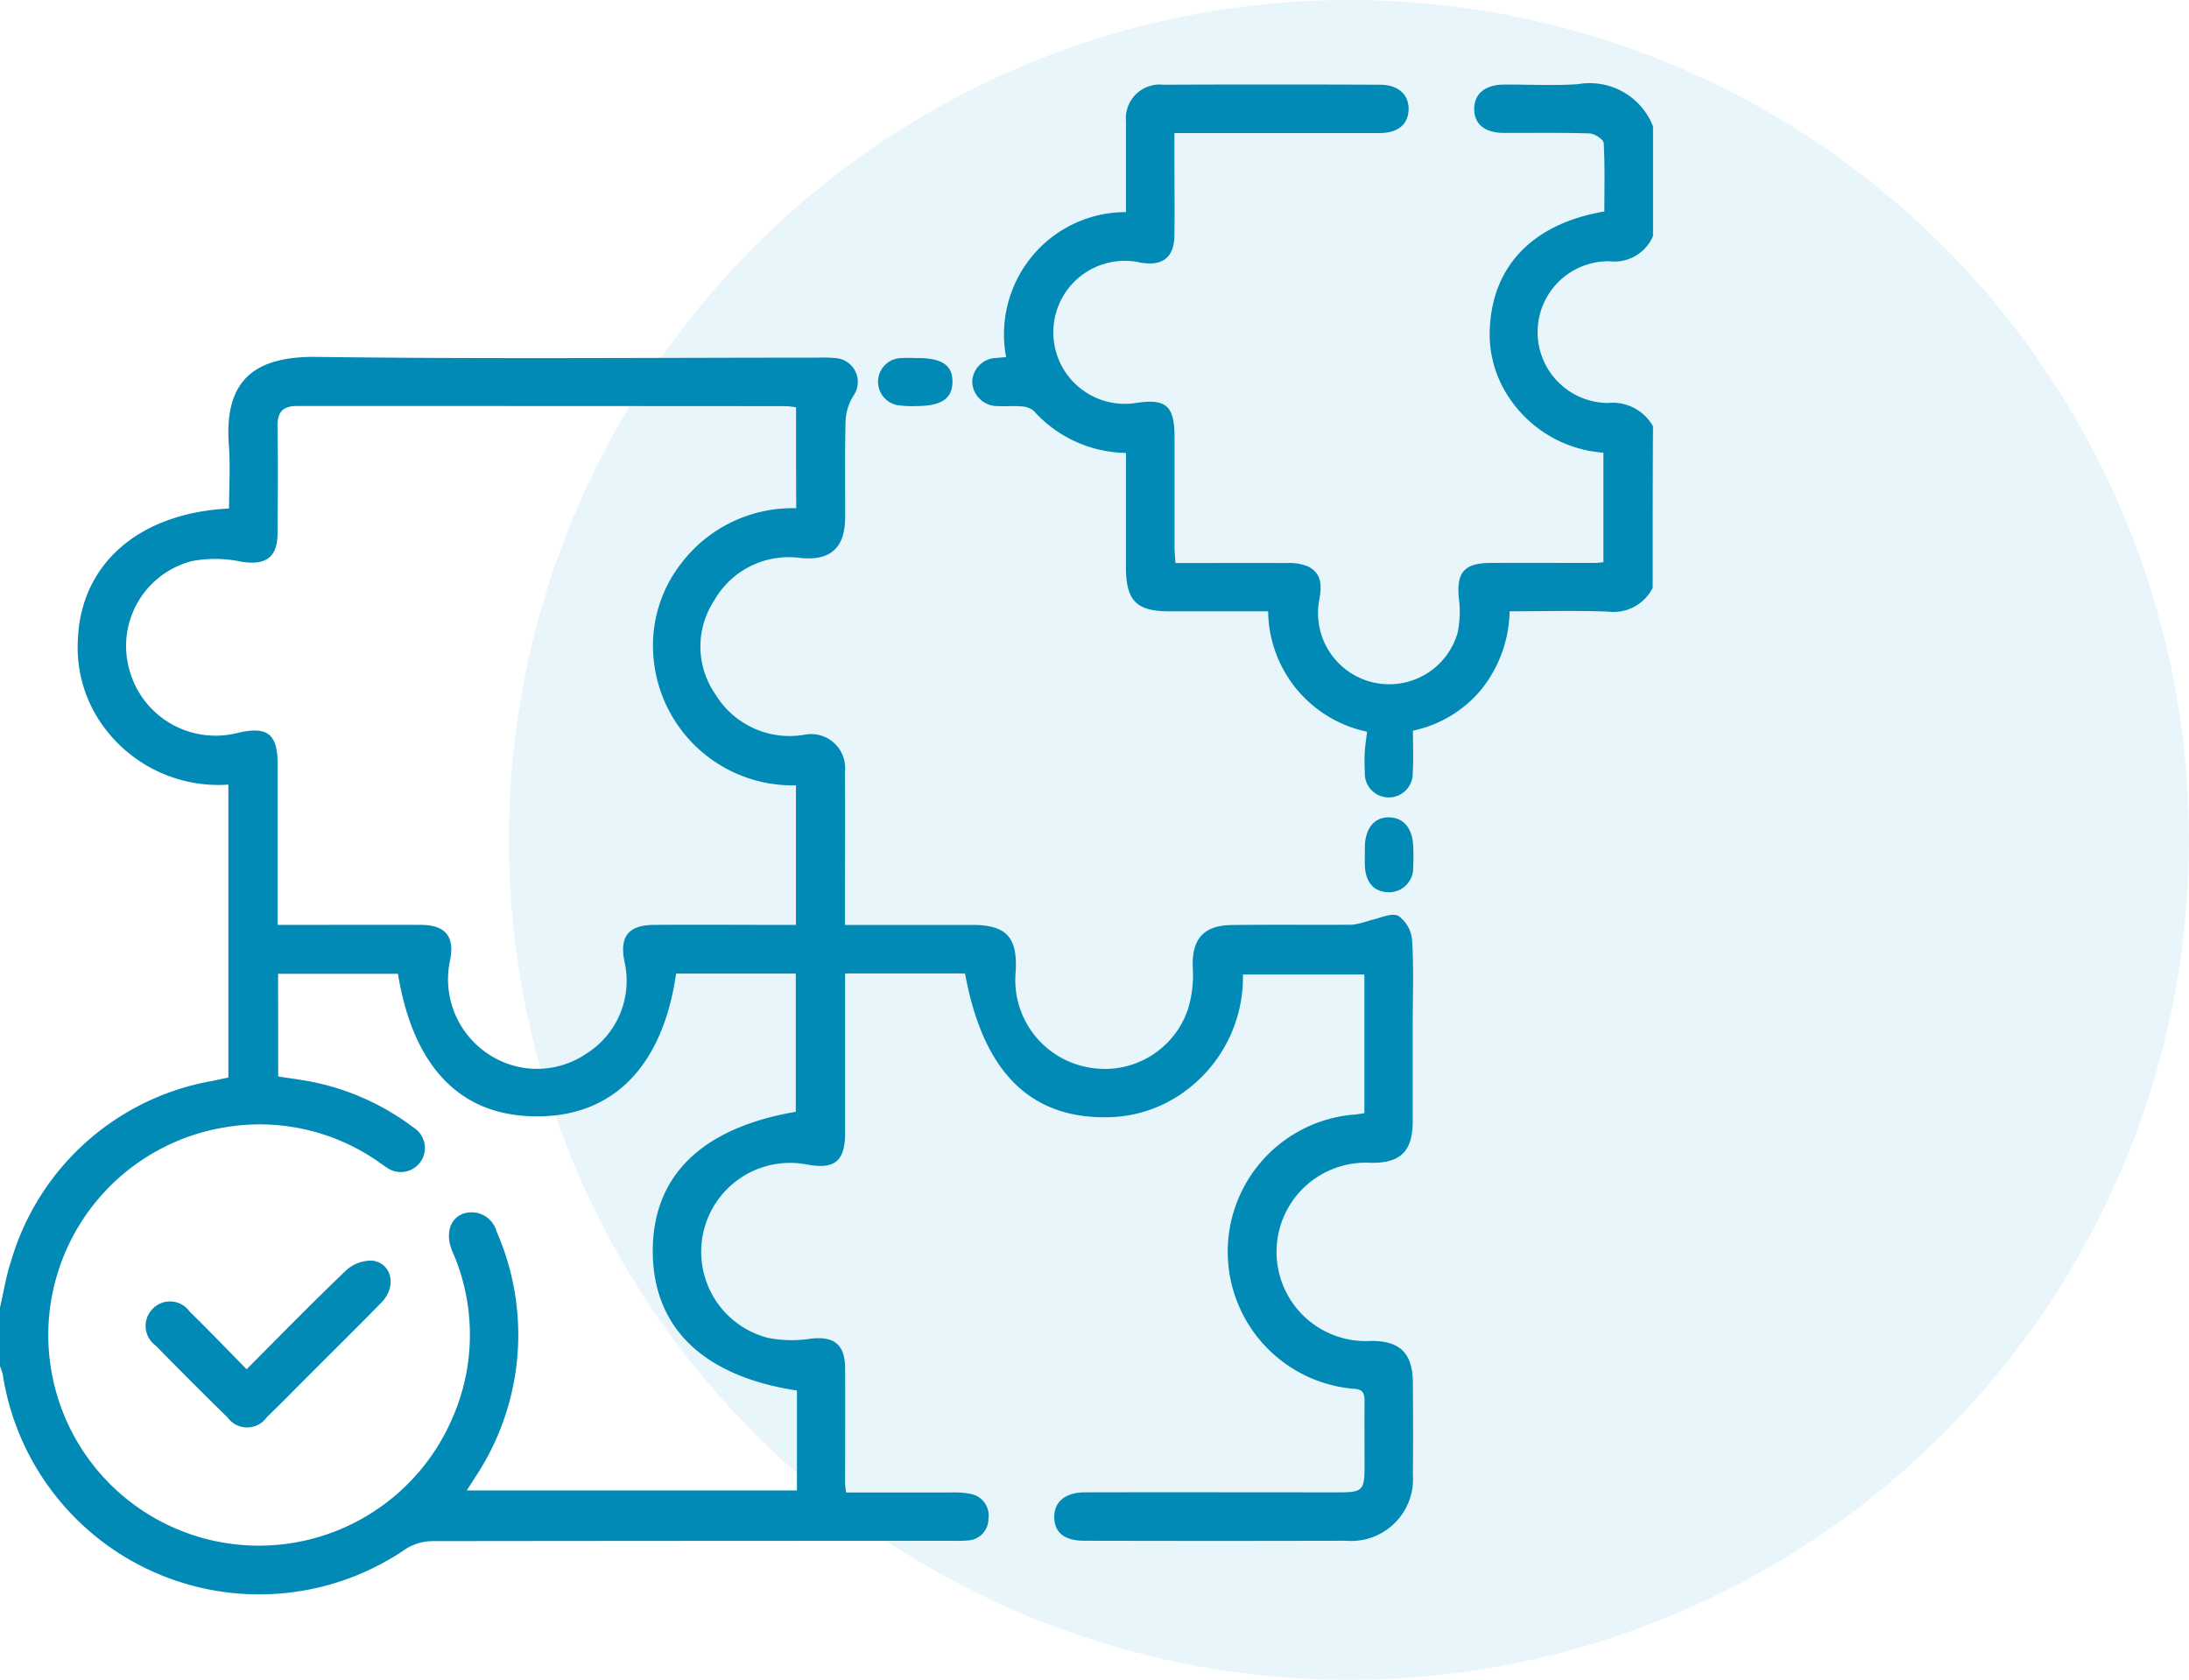
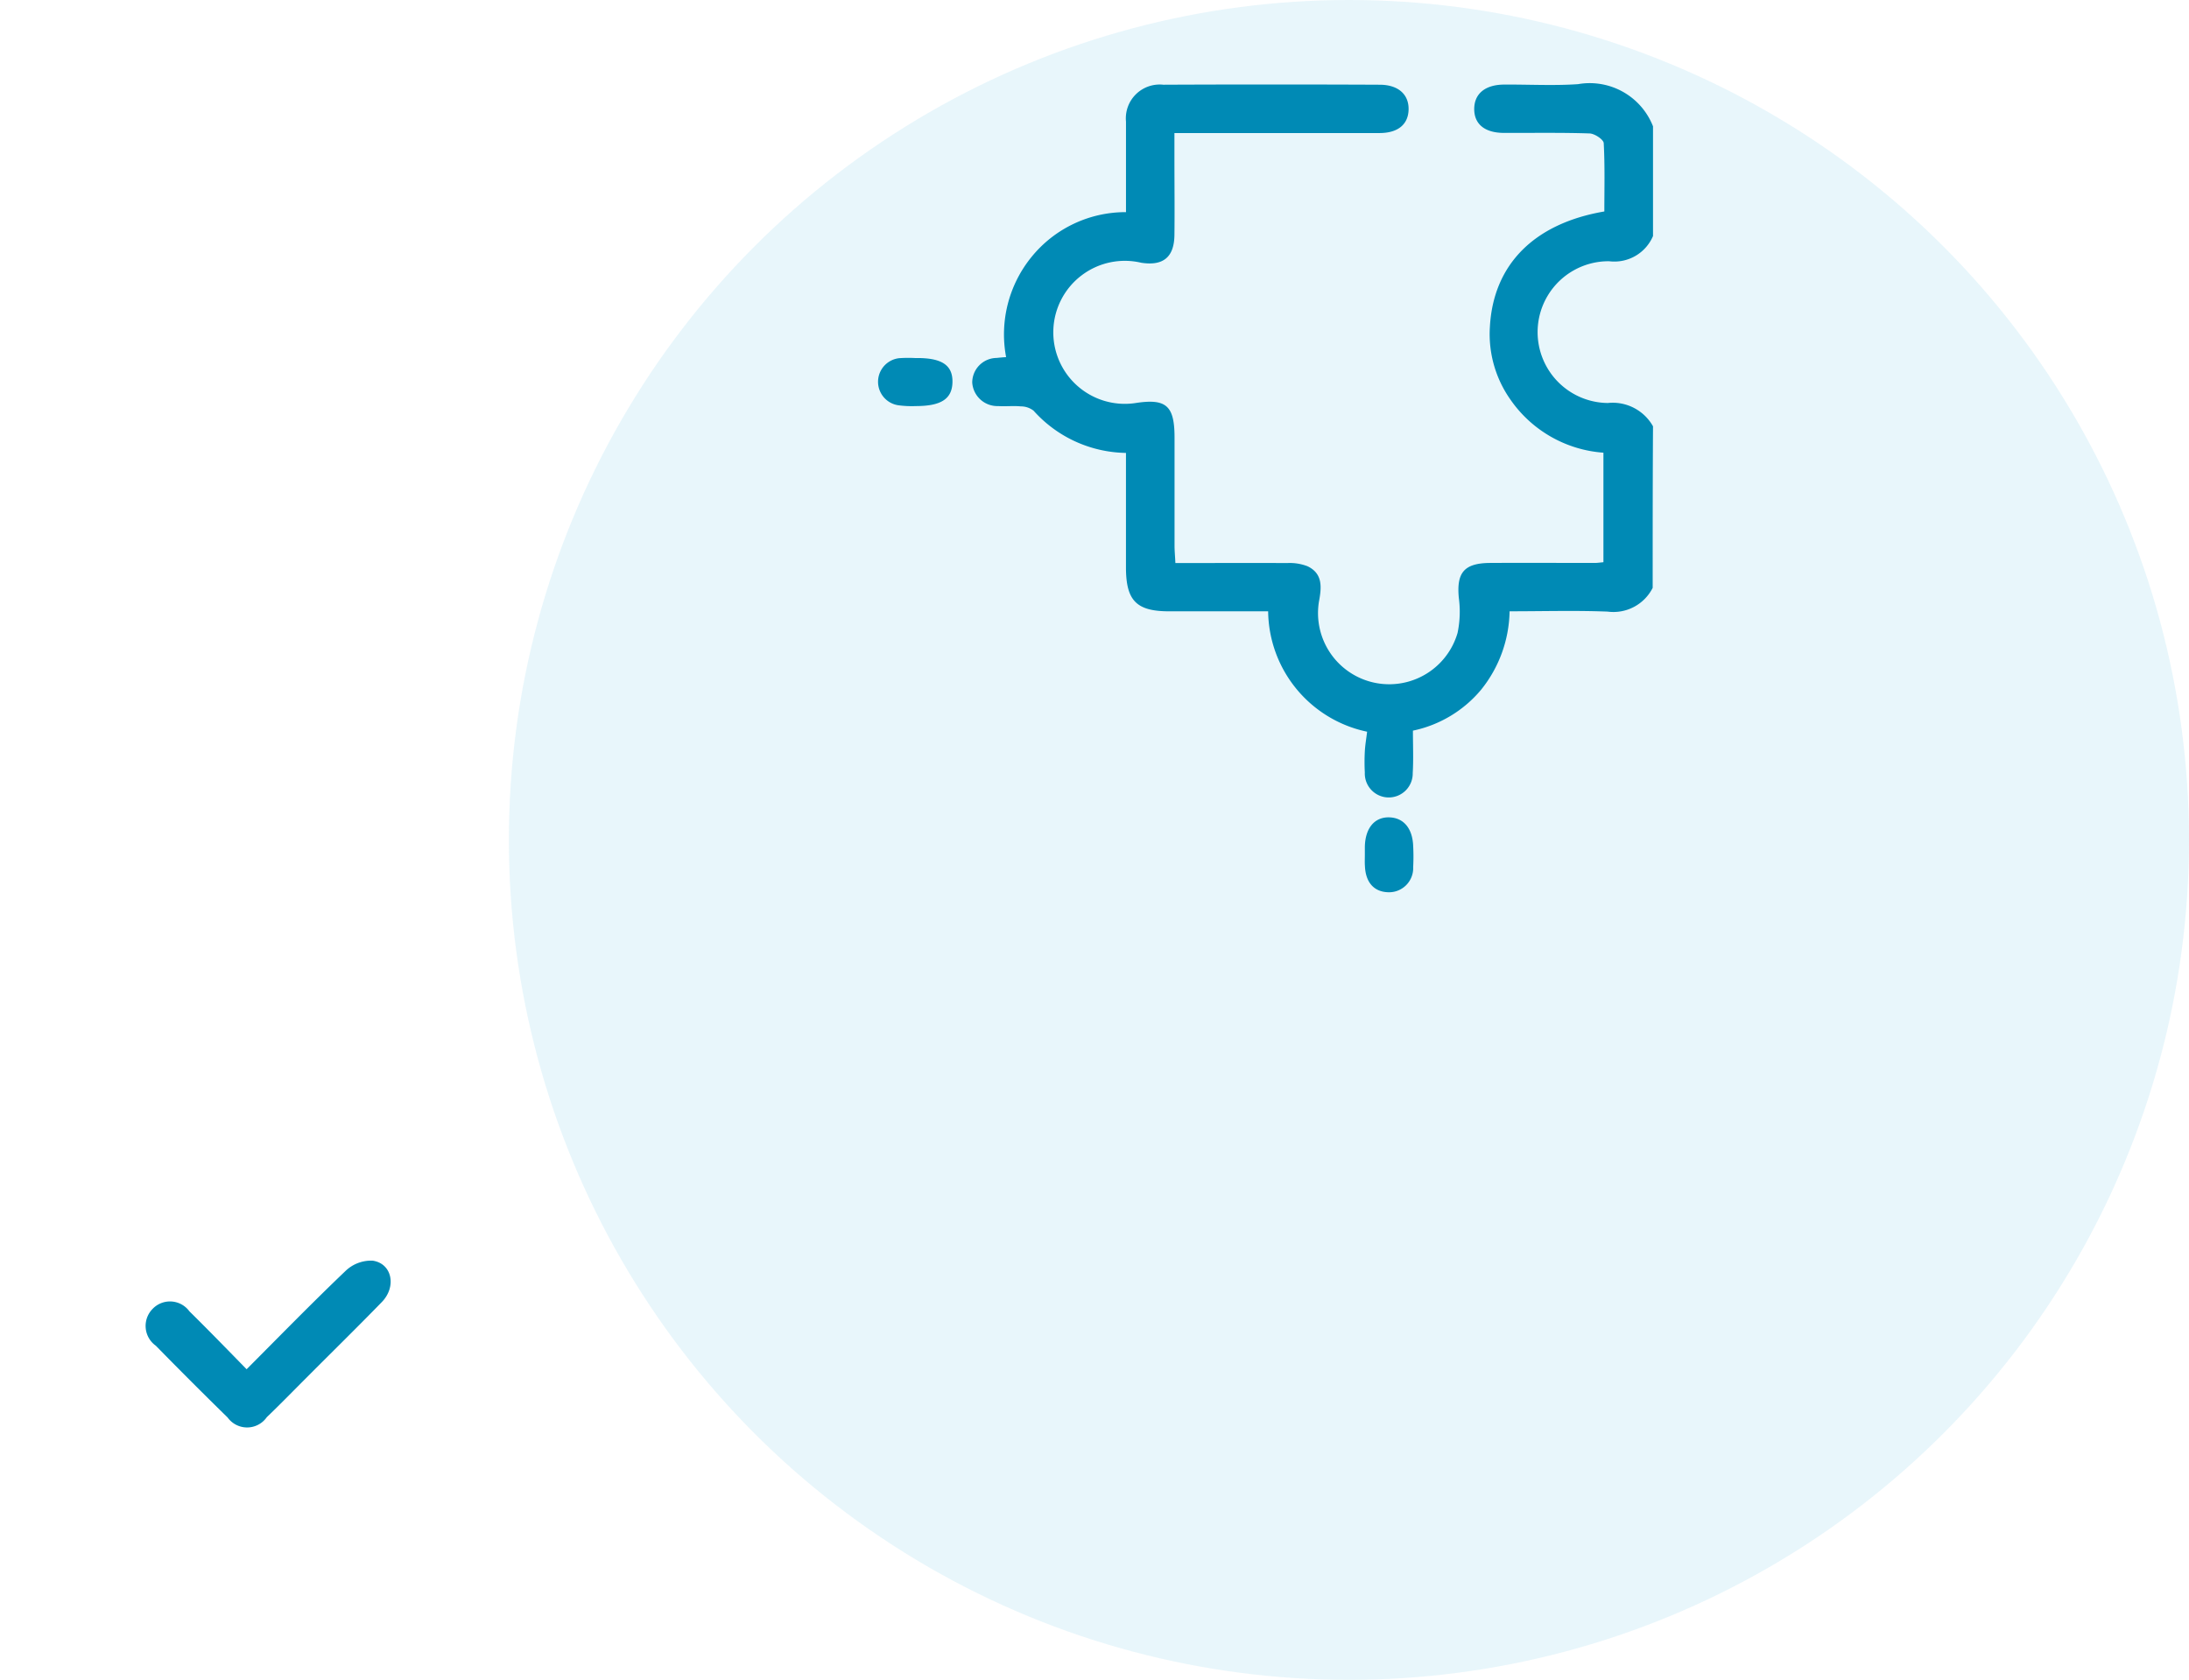
<svg xmlns="http://www.w3.org/2000/svg" width="78.173" height="60" viewBox="0 0 78.173 60">
  <g id="maintaining_compliance_icon" transform="translate(-430.139 -1420.853)">
    <circle id="Ellipse_14" data-name="Ellipse 14" cx="30" cy="30" r="30" transform="translate(448.312 1420.853)" fill="#1aa6d2" opacity="0.1" />
    <g id="Group_5893" data-name="Group 5893" transform="translate(321.889 1274.922)">
-       <path id="Path_14337" data-name="Path 14337" d="M108.25,208.967c.131-.56.217-1.132.4-1.674a9.132,9.132,0,0,1,7.177-6.419c.187-.041.374-.078.579-.123V190.29a5.083,5.083,0,0,1-4.285-1.849,4.787,4.787,0,0,1-1.091-3.314c.1-2.712,2.167-4.536,5.4-4.7,0-.751.049-1.513-.007-2.268-.168-2.245.837-3.176,3.138-3.146,5.974.078,11.948.026,17.922.026a4.439,4.439,0,0,1,.631.019.852.852,0,0,1,.613,1.341,1.885,1.885,0,0,0-.28.871c-.03,1.151-.011,2.305-.015,3.456,0,1.091-.5,1.565-1.569,1.472a3.065,3.065,0,0,0-3.12,1.536,2.986,2.986,0,0,0,.052,3.325,3.1,3.1,0,0,0,3.161,1.453,1.218,1.218,0,0,1,1.468,1.338c.015,1.614,0,3.228,0,4.842v.609h.755c1.267,0,2.537,0,3.8,0,1.211,0,1.614.445,1.543,1.663a3.171,3.171,0,0,0,2.6,3.426,3.134,3.134,0,0,0,3.553-2.081,4.215,4.215,0,0,0,.172-1.468c-.045-1.013.362-1.524,1.386-1.536,1.442-.019,2.881,0,4.323-.011a3.72,3.72,0,0,0,.639-.161c.336-.071.743-.276.99-.157a1.178,1.178,0,0,1,.493.871c.064.994.022,2,.022,3,0,1.151,0,2.305,0,3.46,0,1.083-.433,1.506-1.5,1.491a3.186,3.186,0,1,0-.015,6.363c1.054-.015,1.513.43,1.521,1.487.007,1.095.011,2.189,0,3.284a2.209,2.209,0,0,1-2.387,2.365q-4.668.011-9.337,0c-.71,0-1.072-.284-1.083-.829s.377-.9,1.095-.9c3.034-.007,6.071,0,9.105,0,.8,0,.882-.082.882-.9,0-.788-.007-1.577,0-2.361,0-.28-.071-.426-.377-.437a4.914,4.914,0,0,1,.071-9.8l.3-.045v-4.954h-4.338a5.04,5.04,0,0,1-1.842,3.994,4.776,4.776,0,0,1-3.082,1.106c-2.72.007-4.364-1.663-5-5.137h-4.282v2.111c0,1.192,0,2.384,0,3.572,0,1.02-.366,1.326-1.353,1.143a3.175,3.175,0,0,0-1.416,6.187,4.409,4.409,0,0,0,1.536.034c.833-.1,1.229.2,1.233,1.057.007,1.382,0,2.765,0,4.151a2.716,2.716,0,0,0,.037.284c1.255,0,2.5,0,3.744,0a3.013,3.013,0,0,1,.687.049.785.785,0,0,1,.65.889.776.776,0,0,1-.773.777c-.191.019-.385.011-.575.011q-9.253,0-18.5.011a1.8,1.8,0,0,0-.953.276,9.265,9.265,0,0,1-14.4-6.228,1.644,1.644,0,0,0-.108-.314C108.25,210.349,108.25,209.658,108.25,208.967Zm28.429-32.154a2.99,2.99,0,0,0-.362-.041q-8.726-.006-17.455-.007c-.527,0-.71.232-.7.74.019,1.267.011,2.537,0,3.8,0,.882-.433,1.166-1.308,1.02a4.466,4.466,0,0,0-1.752-.019,3.132,3.132,0,0,0-2.242,3.845,3.188,3.188,0,0,0,3.882,2.29c1.061-.247,1.423.037,1.423,1.125V195.3h.7c1.48,0,2.959-.007,4.435,0,.859.007,1.188.418,1.027,1.244a3.2,3.2,0,0,0,1.356,3.366,3.133,3.133,0,0,0,3.523-.022,3.073,3.073,0,0,0,1.338-3.31c-.164-.871.153-1.27,1.057-1.278,1.48-.011,2.959,0,4.435,0h.639v-4.984a4.989,4.989,0,0,1-5.1-4.749,4.766,4.766,0,0,1,1-3.176,4.992,4.992,0,0,1,4.11-1.973C136.679,179.193,136.679,178.013,136.679,176.813Zm-18.494,23.9c.422.067.781.112,1.136.179a8.9,8.9,0,0,1,3.7,1.648.86.86,0,1,1-.979,1.412c-.131-.078-.25-.176-.381-.262a7.4,7.4,0,0,0-5.388-1.158,7.52,7.52,0,1,0,8.126,10.4,7.4,7.4,0,0,0,0-5.985c-.321-.777.049-1.423.77-1.379a.94.94,0,0,1,.822.7,9.176,9.176,0,0,1-.762,8.746c-.093.153-.194.3-.31.486h11.791v-3.568c-3.348-.512-5.126-2.242-5.148-4.936-.022-2.716,1.73-4.442,5.107-5.021v-4.936h-4.274c-.471,3.277-2.212,5.077-4.909,5.1-2.75.026-4.468-1.707-5.025-5.092h-4.282C118.185,198.308,118.185,199.5,118.185,200.718Z" transform="translate(0 -16.334)" fill="#008ab5" fill-rule="evenodd" />
      <path id="Path_14338" data-name="Path 14338" d="M225.479,166.928a1.571,1.571,0,0,1-1.61.848c-1.147-.045-2.294-.011-3.5-.011a4.587,4.587,0,0,1-1.012,2.795,4.321,4.321,0,0,1-2.44,1.468c0,.534.022,1.027-.007,1.517a.856.856,0,1,1-1.711-.026,7.121,7.121,0,0,1,0-.747c.011-.228.052-.452.082-.706a4.443,4.443,0,0,1-3.534-4.3c-1.192,0-2.361,0-3.531,0s-1.543-.377-1.547-1.558c0-1.36,0-2.72,0-4.1a4.516,4.516,0,0,1-3.3-1.509.742.742,0,0,0-.456-.153c-.265-.026-.538.007-.807-.011a.9.9,0,0,1-.927-.841.88.88,0,0,1,.874-.878c.093-.011.187-.019.336-.03a4.379,4.379,0,0,1,.9-3.568,4.326,4.326,0,0,1,3.381-1.61v-2.425c0-.269,0-.538,0-.807a1.209,1.209,0,0,1,1.334-1.319q3.861-.017,7.723,0c.665,0,1.05.347,1.035.893-.015.527-.381.829-1.027.833-2.208,0-4.416,0-6.628,0H208.4v.938c0,.9.011,1.8,0,2.709-.011.792-.407,1.106-1.184.986a2.554,2.554,0,1,0-.228,5.014c1.117-.176,1.416.082,1.416,1.233v3.859c0,.187.019.374.03.62,1.356,0,2.675-.007,3.994,0a1.749,1.749,0,0,1,.729.116c.542.262.5.744.407,1.244a2.542,2.542,0,0,0,4.947,1.136,3.694,3.694,0,0,0,.045-1.252c-.086-.9.187-1.24,1.11-1.248,1.248-.007,2.5,0,3.744,0,.093,0,.187-.015.31-.026V162.1a4.424,4.424,0,0,1-3.314-1.887,4.055,4.055,0,0,1-.74-2.612c.123-2.216,1.573-3.688,4.087-4.117,0-.8.022-1.625-.022-2.44-.007-.131-.329-.344-.508-.347-1.016-.034-2.036-.015-3.052-.019-.684,0-1.065-.31-1.065-.852s.385-.867,1.057-.874c.882-.007,1.771.045,2.649-.015a2.428,2.428,0,0,1,2.679,1.506v3.919a1.5,1.5,0,0,1-1.565.9,2.531,2.531,0,0,0-.049,5.063,1.651,1.651,0,0,1,1.614.833C225.479,163.083,225.479,165.007,225.479,166.928Z" transform="translate(-58.209)" fill="#008ab5" fill-rule="evenodd" />
      <path id="Path_14339" data-name="Path 14339" d="M193.5,175.118c.942-.015,1.341.25,1.326.867-.015.594-.407.848-1.311.848a3.56,3.56,0,0,1-.631-.03.848.848,0,0,1,.045-1.681A4.855,4.855,0,0,1,193.5,175.118Z" transform="translate(-52.562 -16.398)" fill="#008ab5" fill-rule="evenodd" />
      <path id="Path_14340" data-name="Path 14340" d="M238.7,220.385c0-.1,0-.191,0-.288.011-.669.344-1.069.867-1.057s.837.4.859,1.027a7.116,7.116,0,0,1,0,.747.863.863,0,0,1-.912.9c-.493-.022-.785-.355-.811-.93C238.693,220.654,238.7,220.519,238.7,220.385Z" transform="translate(-81.709 -43.915)" fill="#008ab5" fill-rule="evenodd" />
      <path id="Path_14341" data-name="Path 14341" d="M125.774,265.288c1.207-1.211,2.358-2.391,3.549-3.527a1.318,1.318,0,0,1,.953-.351c.691.1.863.927.325,1.48-.882.908-1.786,1.793-2.679,2.69-.475.474-.942.956-1.427,1.42a.858.858,0,0,1-1.4.011q-1.295-1.267-2.563-2.563a.867.867,0,0,1-.116-1.315.858.858,0,0,1,1.315.086C124.414,263.891,125.079,264.578,125.774,265.288Z" transform="translate(-8.717 -70.451)" fill="#008ab5" fill-rule="evenodd" />
    </g>
  </g>
</svg>